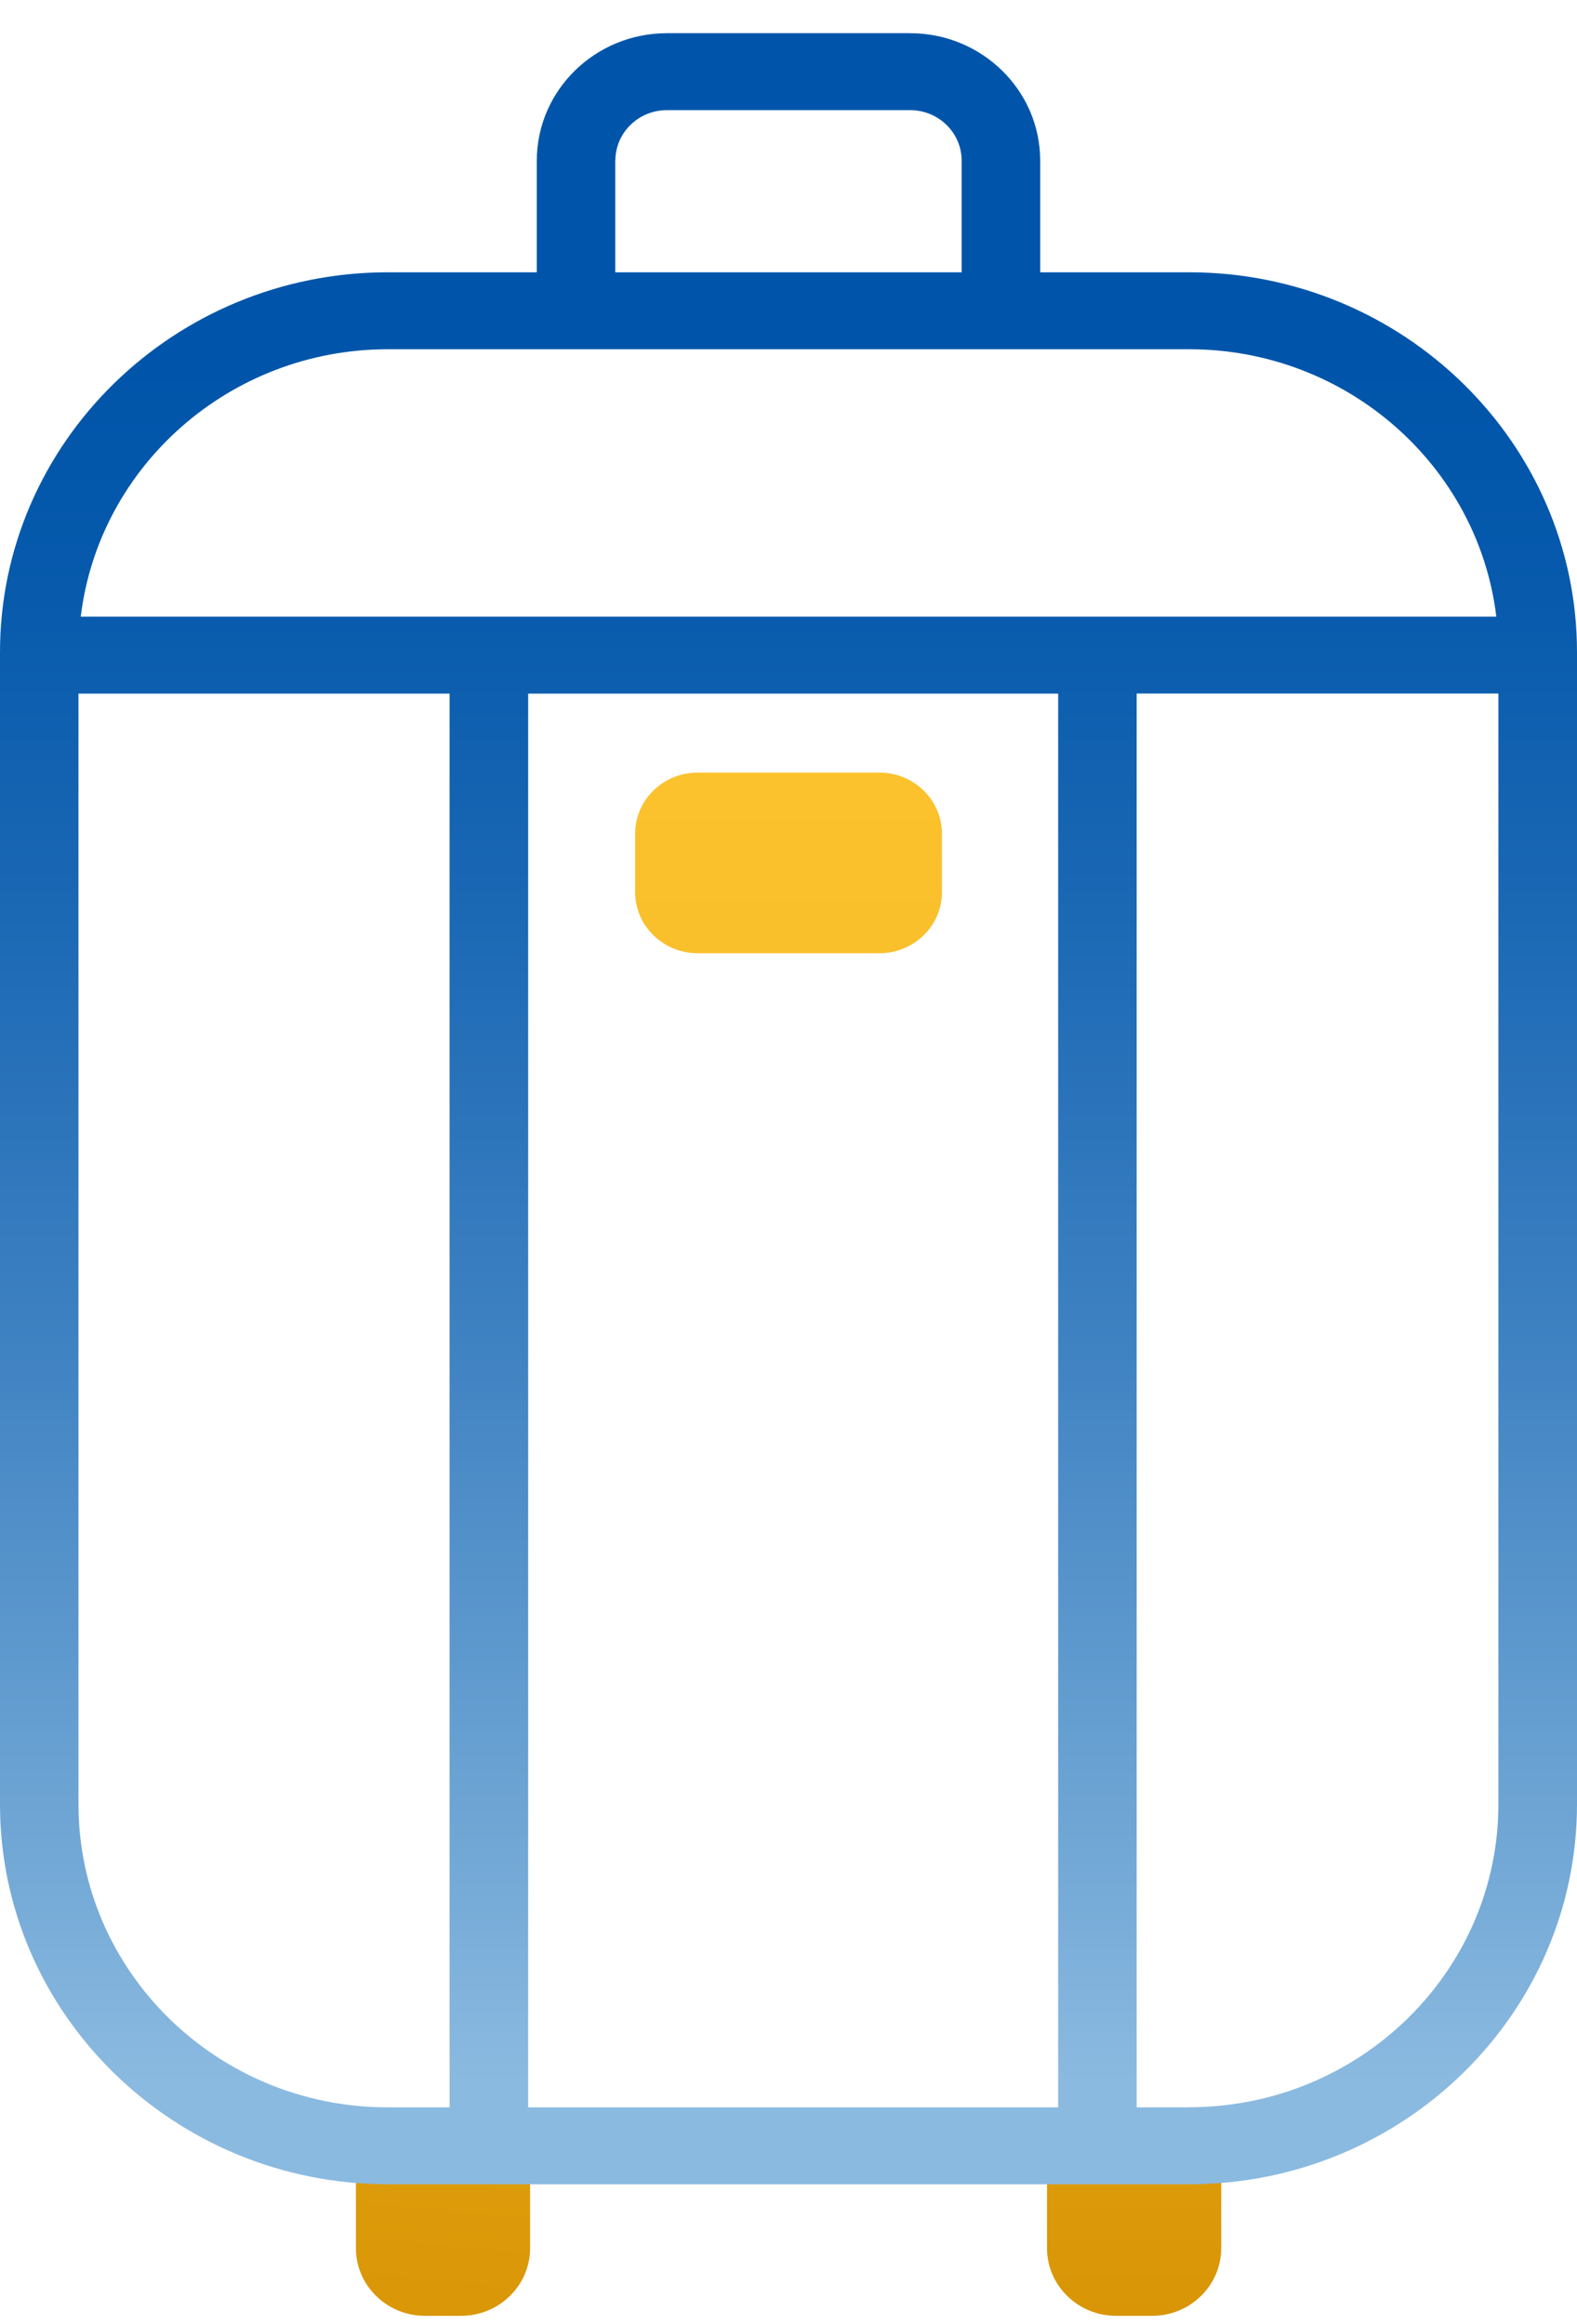
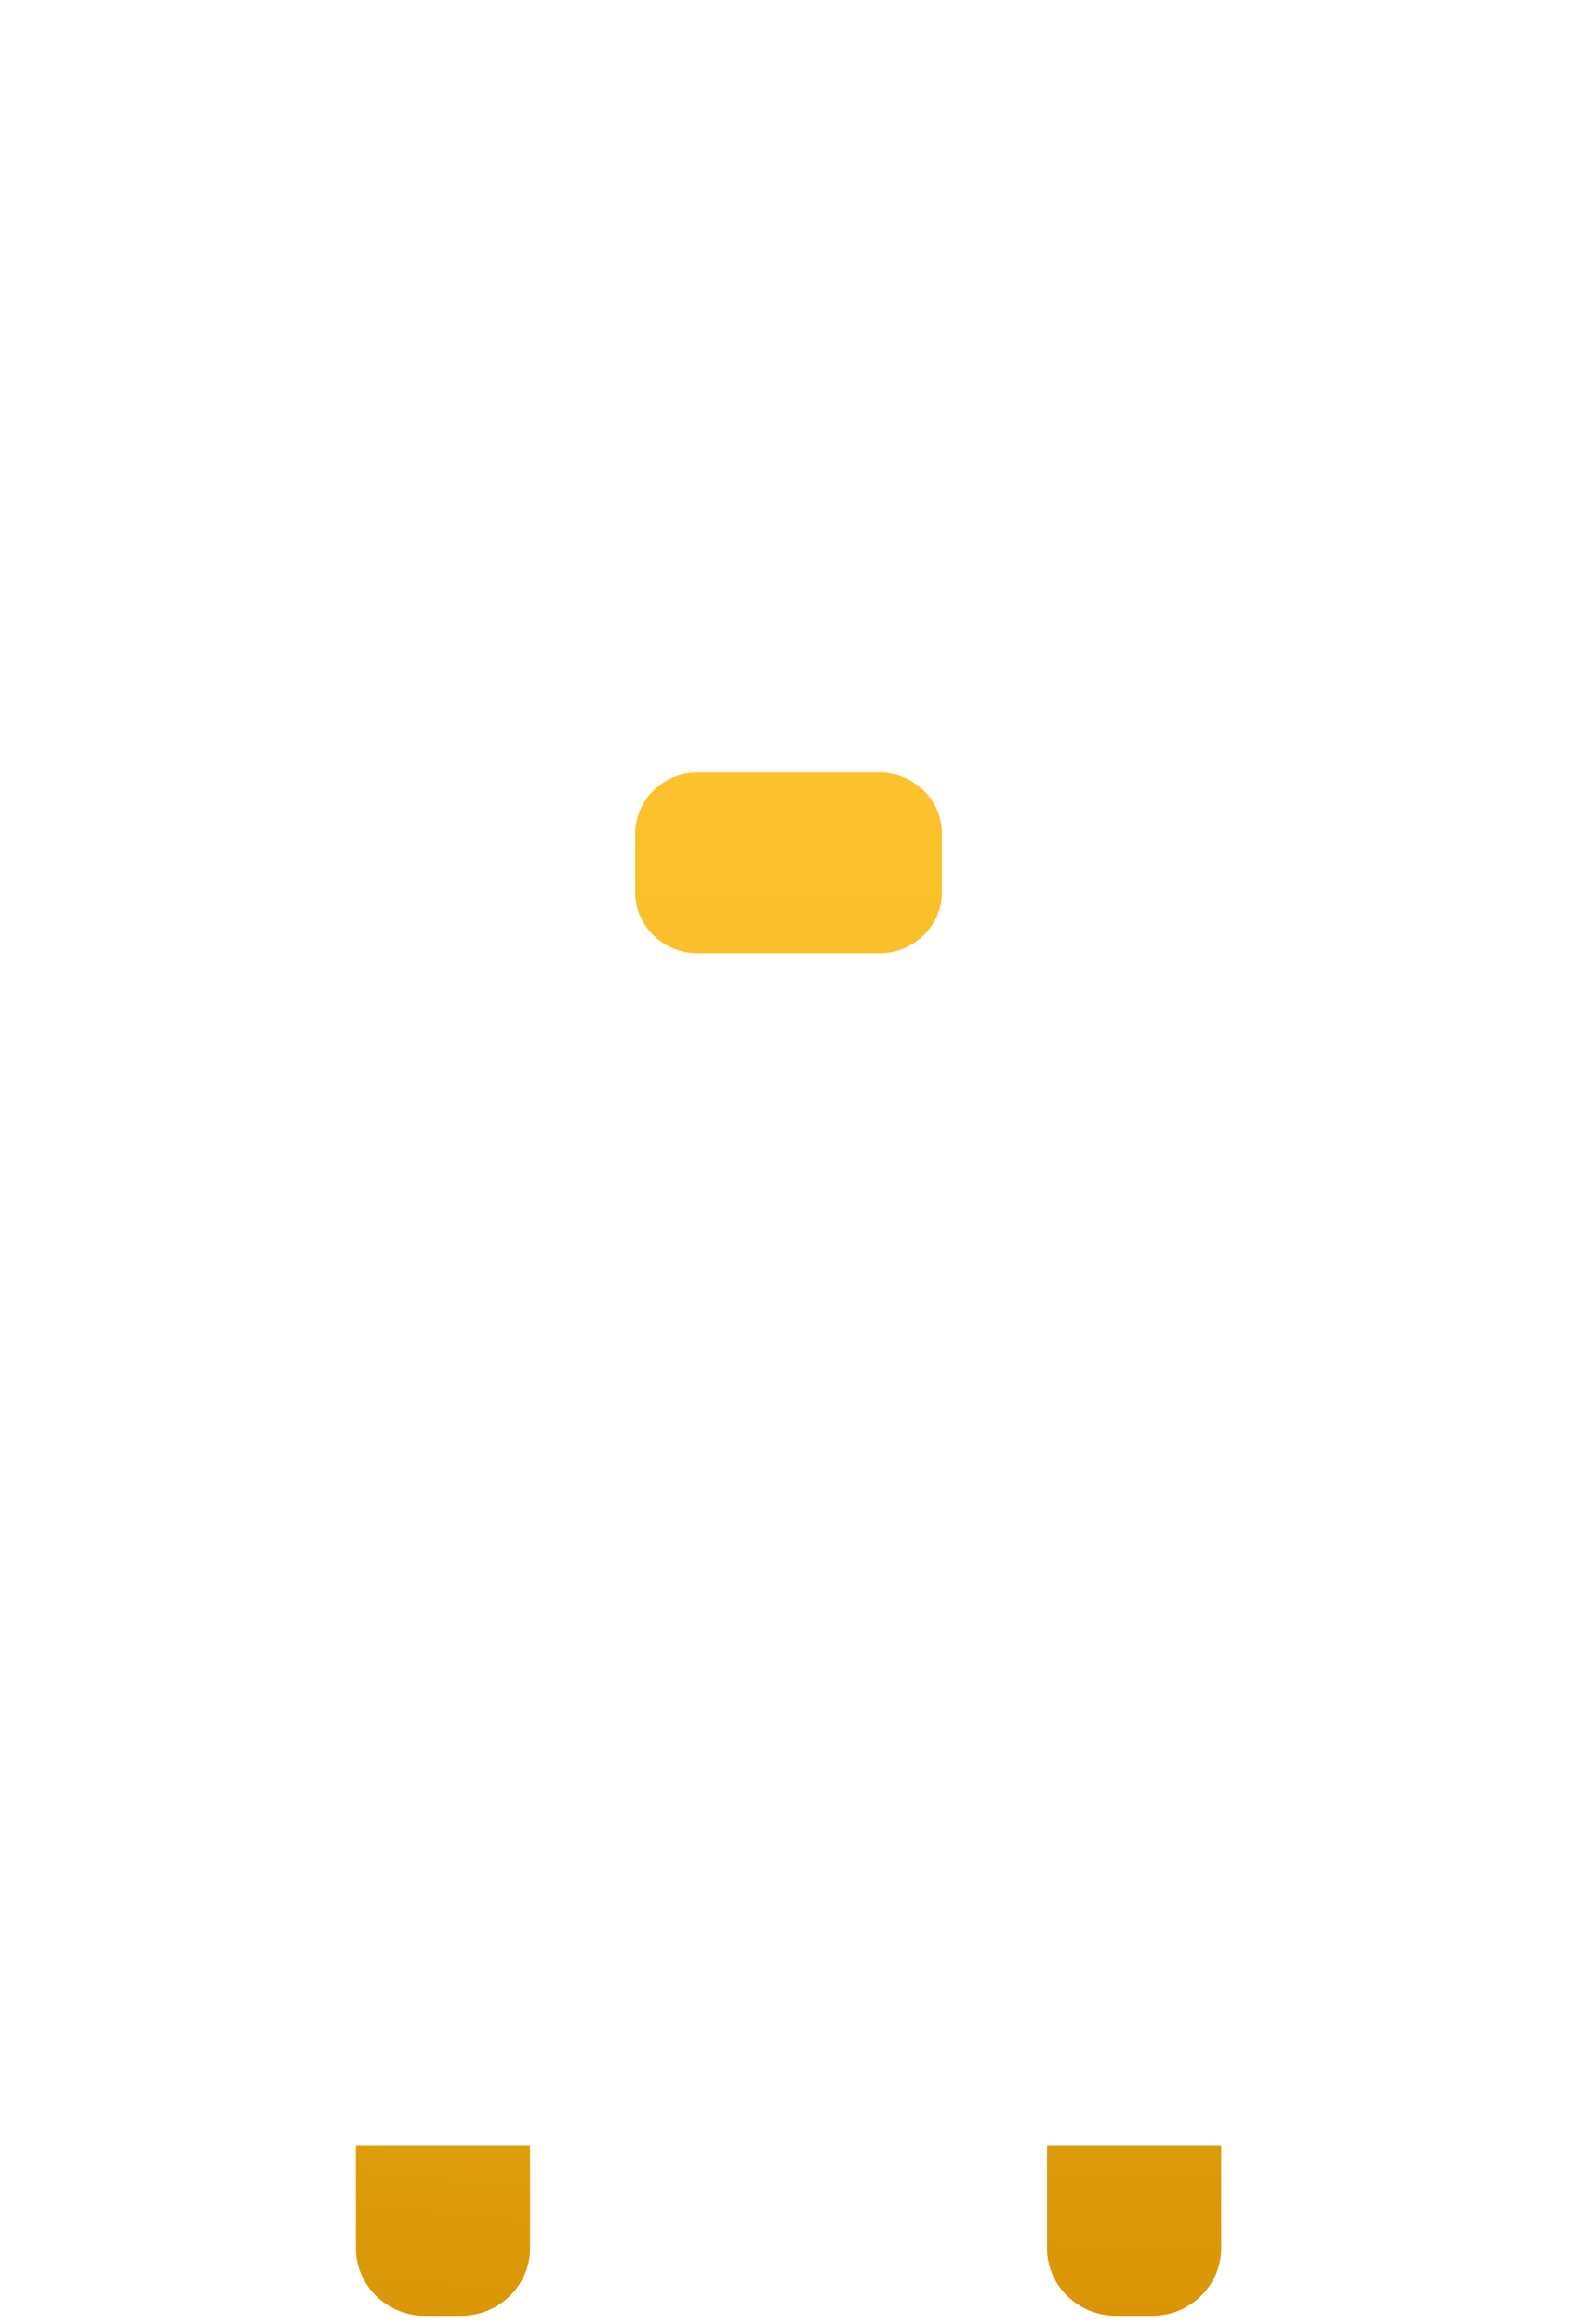
<svg xmlns="http://www.w3.org/2000/svg" width="38" height="56" viewBox="0 0 38 56" fill="none">
  <path d="M21.191 18.616H16.81C15.978 18.616 15.304 19.277 15.304 20.092V21.493C15.304 22.308 15.978 22.968 16.81 22.968H21.191C22.023 22.968 22.698 22.308 22.698 21.493V20.092C22.698 19.277 22.023 18.616 21.191 18.616Z" fill="url(#paint0_linear_8074_723)" />
  <path d="M8.575 51.686H12.774V54.169C12.774 55.069 12.028 55.8 11.109 55.8H10.242C9.322 55.8 8.576 55.069 8.576 54.169V51.686H8.575Z" fill="url(#paint1_linear_8074_723)" />
  <path d="M25.227 51.686H29.427V54.169C29.427 55.069 28.681 55.8 27.762 55.8H26.894C25.975 55.8 25.229 55.069 25.229 54.169V51.686H25.227Z" fill="url(#paint2_linear_8074_723)" />
-   <path d="M28.654 6.561H25.065V3.87C25.065 2.177 23.66 0.8 21.931 0.8H16.069C14.341 0.8 12.935 2.177 12.935 3.87V6.561H9.346C4.192 6.561 0 10.669 0 15.716V43.474C0 48.523 4.193 52.63 9.346 52.63H28.654C33.808 52.63 38 48.522 38 43.474V15.716C38 10.668 33.806 6.561 28.654 6.561ZM14.828 3.87C14.828 3.199 15.384 2.654 16.069 2.654H21.931C22.616 2.654 23.172 3.199 23.172 3.87V6.561H14.826V3.87H14.828ZM9.346 8.415H28.654C32.468 8.415 35.62 11.236 36.056 14.859H1.946C2.381 11.236 5.534 8.415 9.347 8.415H9.346ZM25.498 16.713V50.777H12.727V16.713H25.498ZM1.891 16.713H10.833V50.777H9.344C5.234 50.777 1.891 47.502 1.891 43.476V16.713ZM28.653 50.776H27.389V16.711H36.106V43.473C36.106 47.499 32.763 50.774 28.653 50.774V50.776Z" fill="url(#paint3_linear_8074_723)" />
  <defs>
    <linearGradient id="paint0_linear_8074_723" x1="19" y1="-5.584" x2="19" y2="85.946" gradientUnits="userSpaceOnUse">
      <stop offset="0.16" stop-color="#FFC733" />
      <stop offset="0.33" stop-color="#F9BF2B" />
      <stop offset="0.59" stop-color="#E8AA18" />
      <stop offset="0.84" stop-color="#D48F00" />
    </linearGradient>
    <linearGradient id="paint1_linear_8074_723" x1="19.521" y1="6.232" x2="14.314" y2="60.85" gradientUnits="userSpaceOnUse">
      <stop offset="0.16" stop-color="#FFC733" />
      <stop offset="0.37" stop-color="#F9BF2B" />
      <stop offset="0.69" stop-color="#E8AA18" />
      <stop offset="1" stop-color="#D48F00" />
    </linearGradient>
    <linearGradient id="paint2_linear_8074_723" x1="18.993" y1="4.559" x2="18.993" y2="59.58" gradientUnits="userSpaceOnUse">
      <stop offset="0.16" stop-color="#FFC733" />
      <stop offset="0.37" stop-color="#F9BF2B" />
      <stop offset="0.69" stop-color="#E8AA18" />
      <stop offset="1" stop-color="#D48F00" />
    </linearGradient>
    <linearGradient id="paint3_linear_8074_723" x1="19.001" y1="50.147" x2="19.001" y2="4.712" gradientUnits="userSpaceOnUse">
      <stop stop-color="#8BBAE0" />
      <stop offset="0.14" stop-color="#6EA5D4" />
      <stop offset="0.39" stop-color="#3F82C2" />
      <stop offset="0.61" stop-color="#1C69B5" />
      <stop offset="0.79" stop-color="#075AAC" />
      <stop offset="0.91" stop-color="#0055AA" />
    </linearGradient>
  </defs>
</svg>